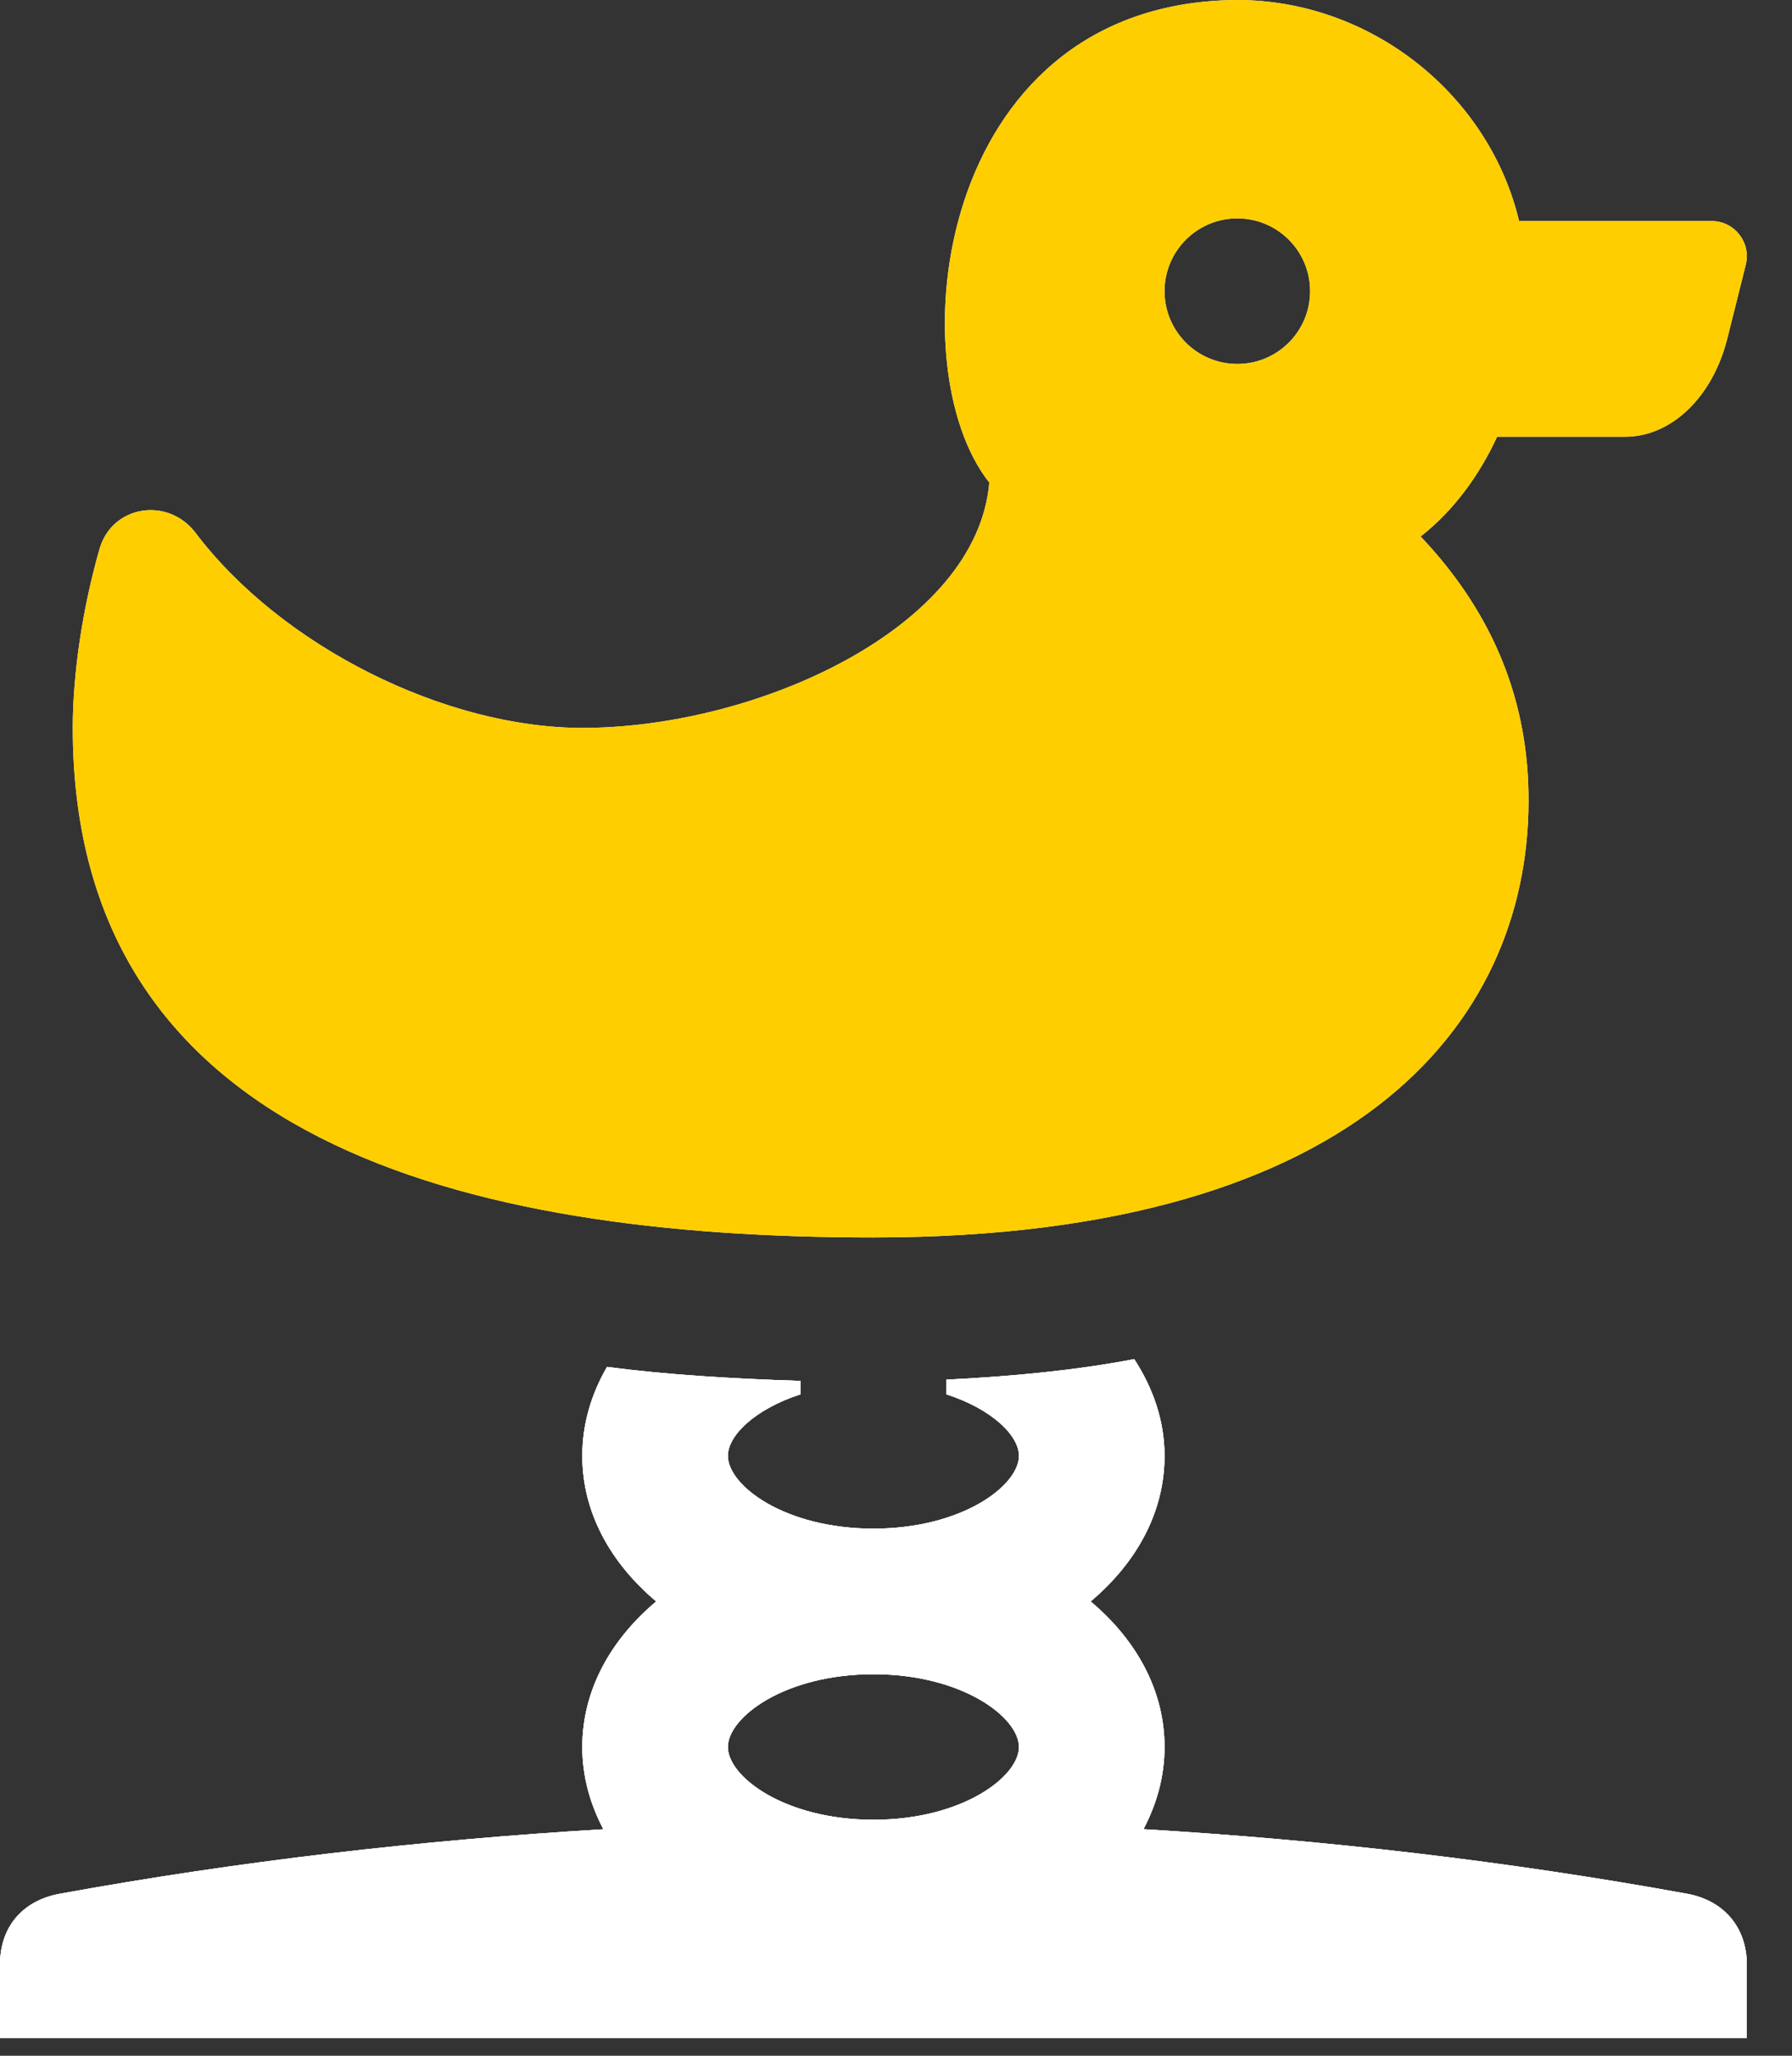
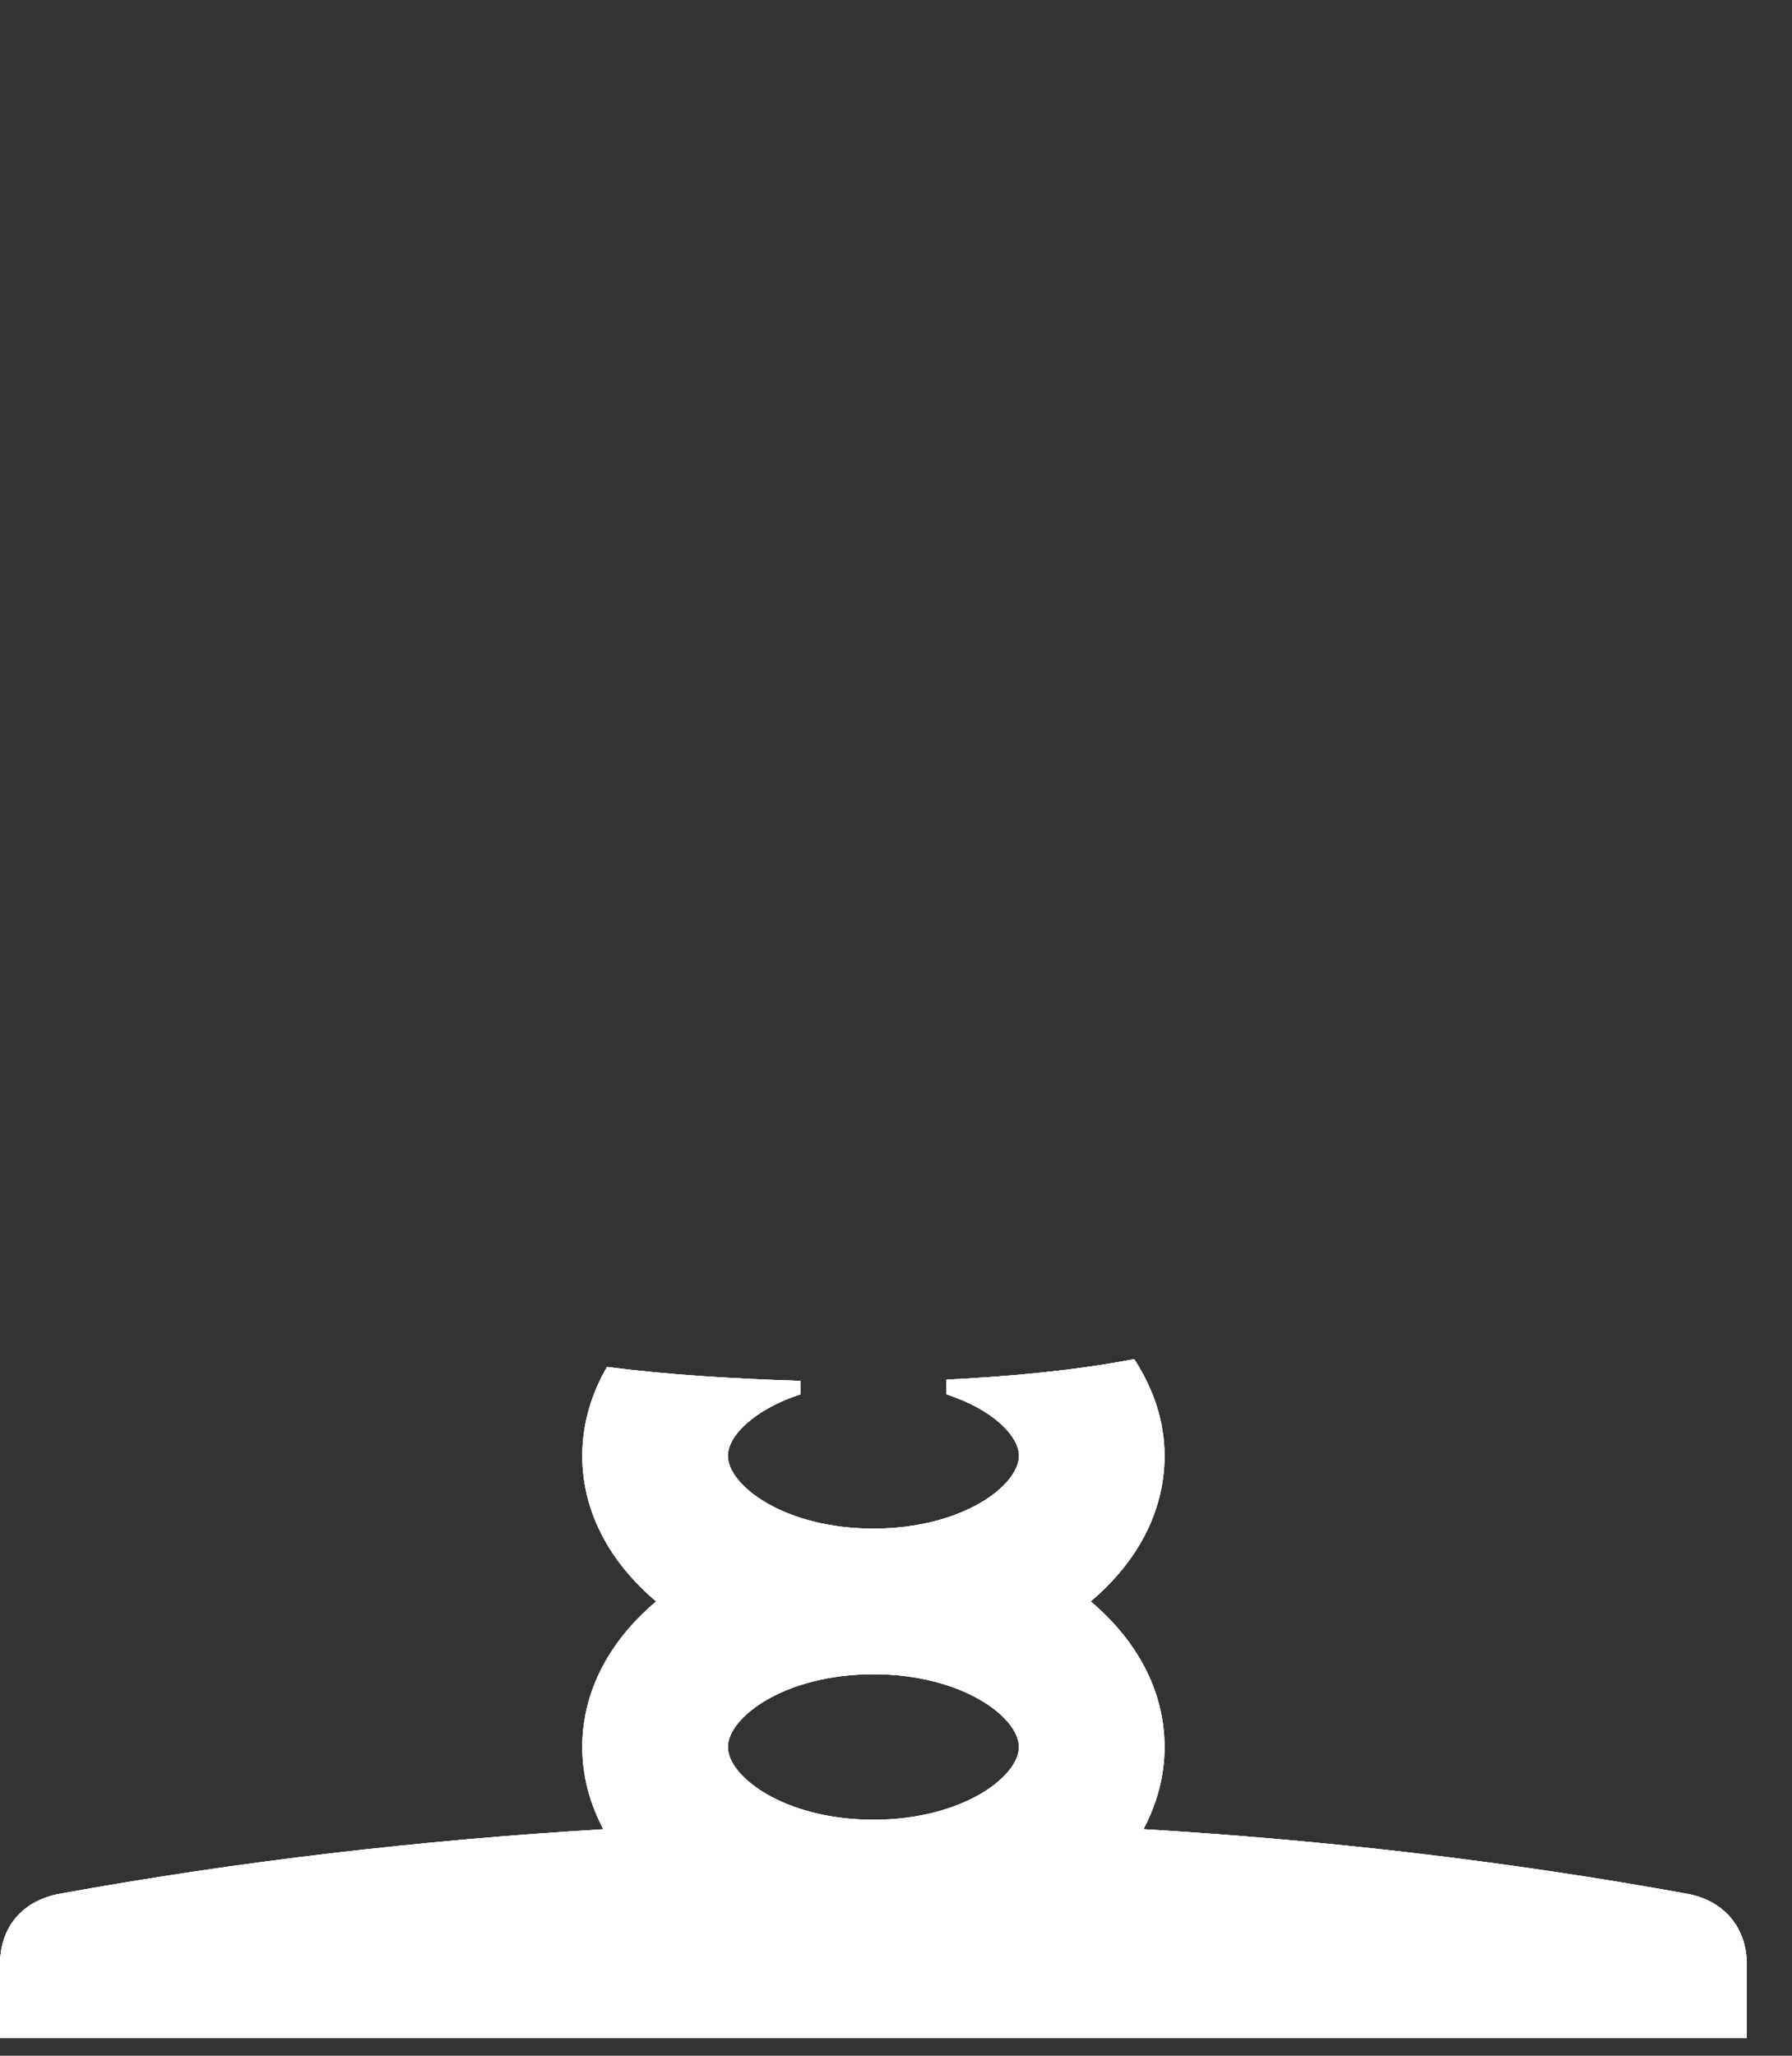
<svg xmlns="http://www.w3.org/2000/svg" width="34" height="39" viewBox="0 0 34 39" fill="none">
  <rect x="0" y="0" width="34" height="39" fill="#333333" stroke="none" />
-   <path d="M32.477 4.194H28.822C28.233 1.728 25.91 -0.064 23.336 0.002C17.717 0.145 17.033 6.963 18.77 9.155C18.538 11.909 14.368 13.809 11.048 13.809C8.451 13.809 5.344 12.268 3.711 10.11C3.188 9.419 2.127 9.582 1.888 10.415C1.563 11.553 1.381 12.785 1.381 13.809C1.381 21.635 8.804 23.476 16.571 23.476C25.951 23.476 29.083 19.228 29 15.023C28.963 13.138 28.247 11.543 26.954 10.178C27.576 9.69 28.06 9.031 28.405 8.286H30.832C31.712 8.286 32.494 7.534 32.773 6.42L33.123 5.021C33.227 4.601 32.91 4.194 32.477 4.194ZM23.476 6.905C22.713 6.905 22.095 6.286 22.095 5.524C22.095 4.761 22.713 4.143 23.476 4.143C24.239 4.143 24.857 4.761 24.857 5.524C24.857 6.286 24.239 6.905 23.476 6.905Z" fill="white" />
-   <path d="M32.477 4.194H28.822C28.233 1.728 25.91 -0.064 23.336 0.002C17.717 0.145 17.033 6.963 18.77 9.155C18.538 11.909 14.368 13.809 11.048 13.809C8.451 13.809 5.344 12.268 3.711 10.11C3.188 9.419 2.127 9.582 1.888 10.415C1.563 11.553 1.381 12.785 1.381 13.809C1.381 21.635 8.804 23.476 16.571 23.476C25.951 23.476 29.083 19.228 29 15.023C28.963 13.138 28.247 11.543 26.954 10.178C27.576 9.69 28.06 9.031 28.405 8.286H30.832C31.712 8.286 32.494 7.534 32.773 6.42L33.123 5.021C33.227 4.601 32.91 4.194 32.477 4.194ZM23.476 6.905C22.713 6.905 22.095 6.286 22.095 5.524C22.095 4.761 22.713 4.143 23.476 4.143C24.239 4.143 24.857 4.761 24.857 5.524C24.857 6.286 24.239 6.905 23.476 6.905Z" fill="#FFCE00" />
  <path d="M32.009 35.927C28.584 35.304 25.142 34.908 21.695 34.702C21.949 34.222 22.095 33.698 22.095 33.143C22.095 32.067 21.559 31.11 20.693 30.381C21.559 29.651 22.095 28.695 22.095 27.619C22.095 26.953 21.878 26.337 21.52 25.784C20.413 25.997 19.209 26.112 17.953 26.174V26.451C18.817 26.73 19.333 27.232 19.333 27.619C19.333 28.182 18.257 29 16.572 29C14.886 29 13.81 28.182 13.81 27.619C13.81 27.232 14.326 26.731 15.191 26.451V26.197C13.881 26.156 12.636 26.079 11.517 25.932C11.219 26.446 11.048 27.014 11.048 27.619C11.048 28.695 11.584 29.651 12.45 30.381C11.584 31.11 11.048 32.067 11.048 33.143C11.048 33.698 11.194 34.222 11.448 34.703C8.001 34.909 4.559 35.304 1.134 35.927C0.431 36.055 -0.005 36.554 5.18275e-05 37.285V38.666H33.143V37.285C33.148 36.571 32.712 36.055 32.009 35.927ZM19.333 33.143C19.333 33.706 18.257 34.523 16.572 34.523C14.886 34.523 13.81 33.706 13.81 33.143C13.81 32.58 14.886 31.762 16.572 31.762C18.257 31.762 19.333 32.58 19.333 33.143Z" fill="white" />
  <path d="M32.009 35.927C28.584 35.304 25.142 34.908 21.695 34.702C21.949 34.222 22.095 33.698 22.095 33.143C22.095 32.067 21.559 31.11 20.693 30.381C21.559 29.651 22.095 28.695 22.095 27.619C22.095 26.953 21.878 26.337 21.52 25.784C20.413 25.997 19.209 26.112 17.953 26.174V26.451C18.817 26.73 19.333 27.232 19.333 27.619C19.333 28.182 18.257 29 16.572 29C14.886 29 13.81 28.182 13.81 27.619C13.81 27.232 14.326 26.731 15.191 26.451V26.197C13.881 26.156 12.636 26.079 11.517 25.932C11.219 26.446 11.048 27.014 11.048 27.619C11.048 28.695 11.584 29.651 12.45 30.381C11.584 31.11 11.048 32.067 11.048 33.143C11.048 33.698 11.194 34.222 11.448 34.703C8.001 34.909 4.559 35.304 1.134 35.927C0.431 36.055 -0.005 36.554 5.18275e-05 37.285V38.666H33.143V37.285C33.148 36.571 32.712 36.055 32.009 35.927ZM19.333 33.143C19.333 33.706 18.257 34.523 16.572 34.523C14.886 34.523 13.81 33.706 13.81 33.143C13.81 32.58 14.886 31.762 16.572 31.762C18.257 31.762 19.333 32.58 19.333 33.143Z" fill="white" />
  <path d="M32.009 35.927C28.584 35.304 25.142 34.908 21.695 34.702C21.949 34.222 22.095 33.698 22.095 33.143C22.095 32.067 21.559 31.11 20.693 30.381C21.559 29.651 22.095 28.695 22.095 27.619C22.095 26.953 21.878 26.337 21.52 25.784C20.413 25.997 19.209 26.112 17.953 26.174V26.451C18.817 26.73 19.333 27.232 19.333 27.619C19.333 28.182 18.257 29 16.572 29C14.886 29 13.81 28.182 13.81 27.619C13.81 27.232 14.326 26.731 15.191 26.451V26.197C13.881 26.156 12.636 26.079 11.517 25.932C11.219 26.446 11.048 27.014 11.048 27.619C11.048 28.695 11.584 29.651 12.45 30.381C11.584 31.11 11.048 32.067 11.048 33.143C11.048 33.698 11.194 34.222 11.448 34.703C8.001 34.909 4.559 35.304 1.134 35.927C0.431 36.055 -0.005 36.554 5.18275e-05 37.285V38.666H33.143V37.285C33.148 36.571 32.712 36.055 32.009 35.927ZM19.333 33.143C19.333 33.706 18.257 34.523 16.572 34.523C14.886 34.523 13.81 33.706 13.81 33.143C13.81 32.58 14.886 31.762 16.572 31.762C18.257 31.762 19.333 32.58 19.333 33.143Z" fill="white" />
</svg>